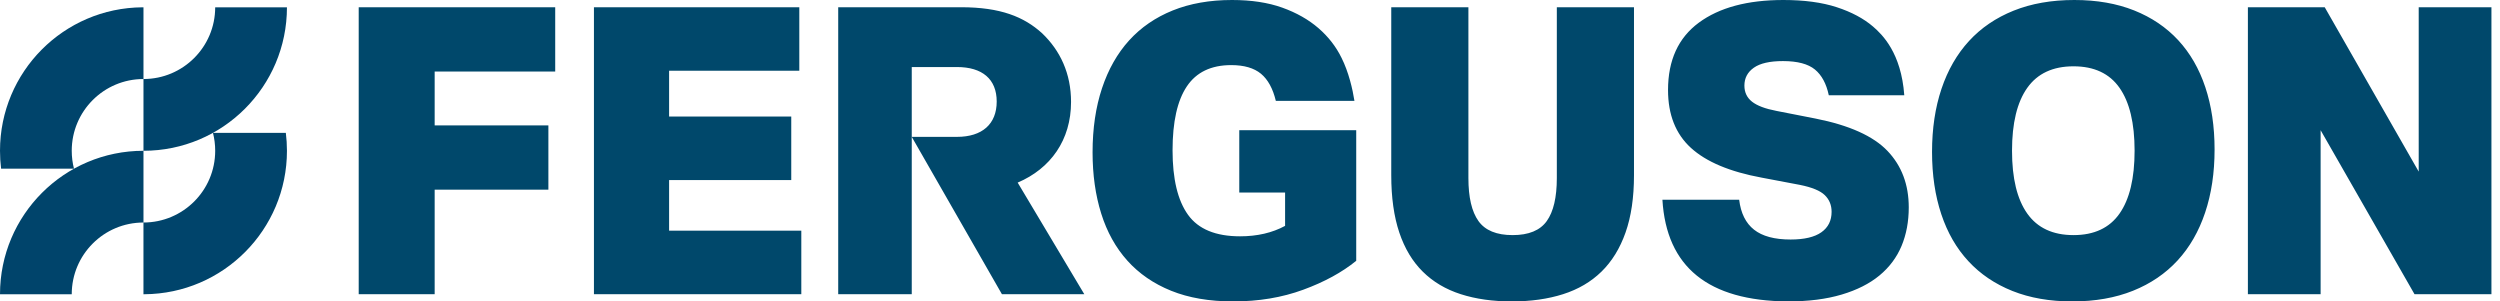
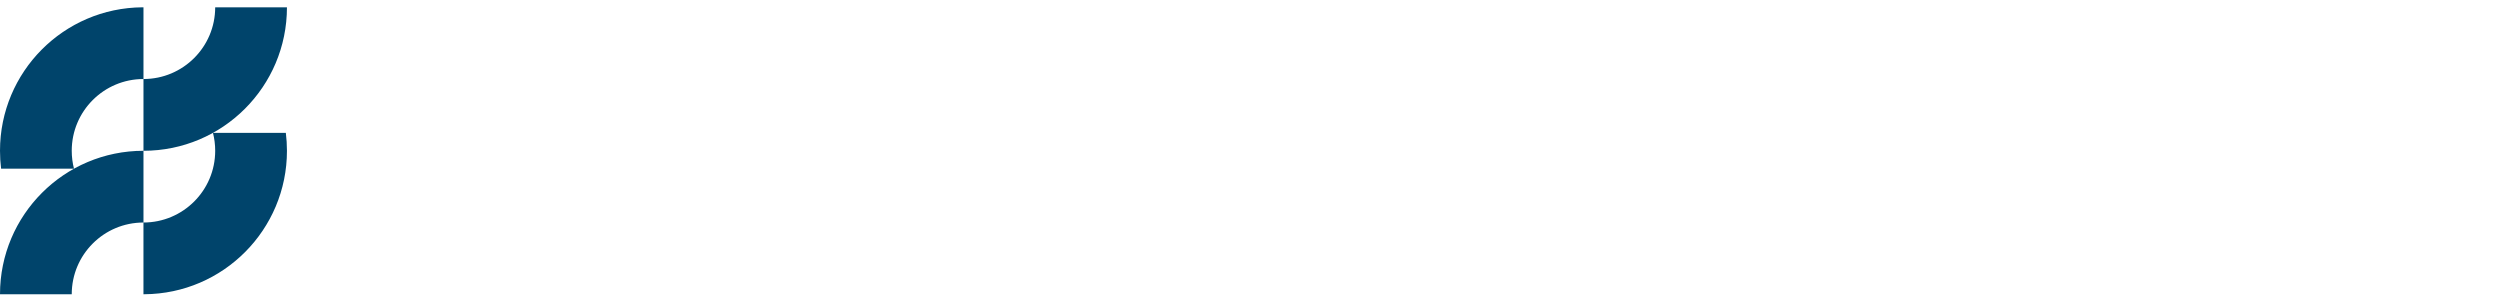
<svg xmlns="http://www.w3.org/2000/svg" width="141" height="17" viewBox="0 0 141 17" fill="none">
  <path d="M8.092 12.55V8.504C3.623 8.504 0 12.127 0 16.596H4.046C4.046 14.361 5.857 12.55 8.091 12.55H8.092ZM12.011 7.493C12.093 7.816 12.137 8.154 12.137 8.504C12.137 10.738 10.326 12.549 8.092 12.55H8.091V16.595H8.147C12.59 16.565 16.184 12.954 16.184 8.504C16.184 8.161 16.162 7.824 16.121 7.493H12.011ZM4.173 9.514C4.09 9.191 4.046 8.852 4.046 8.503C4.046 6.269 5.857 4.457 8.092 4.457V0.412H8.037C3.593 0.442 0 4.052 0 8.503C0 8.845 0.021 9.183 0.062 9.514H4.173ZM8.092 8.504V4.457C10.326 4.457 12.137 2.646 12.137 0.412H16.184C16.184 4.881 12.561 8.504 8.092 8.504Z" fill="#00446b" />
-   <path d="M20.231 16.592H24.515V10.699H30.929V7.072H24.515V4.035H31.314V0.408H20.231V16.592ZM37.737 10.155H44.627V6.573H37.737V3.99H45.081V0.408H33.498V16.592H45.194V13.011H37.737V10.155ZM87.805 10.041C87.805 11.129 87.616 11.938 87.238 12.467C86.861 12.996 86.218 13.26 85.312 13.26C84.405 13.26 83.763 12.996 83.385 12.467C83.007 11.938 82.818 11.129 82.818 10.041V0.408H78.467V9.883C78.467 11.137 78.618 12.214 78.92 13.113C79.222 14.012 79.664 14.748 80.246 15.322C80.827 15.897 81.541 16.32 82.388 16.592C83.234 16.864 84.193 17 85.267 17C86.339 17 87.302 16.864 88.156 16.592C89.01 16.32 89.732 15.897 90.321 15.322C90.91 14.748 91.364 14.012 91.681 13.113C91.998 12.214 92.157 11.137 92.157 9.883V0.408H87.805V10.041ZM102.396 6.687L100.197 6.256C99.562 6.135 99.102 5.961 98.814 5.735C98.527 5.508 98.384 5.206 98.384 4.828C98.384 4.405 98.561 4.069 98.917 3.819C99.271 3.57 99.819 3.445 100.56 3.445C101.376 3.445 101.976 3.604 102.362 3.921C102.745 4.237 103.005 4.718 103.142 5.364C103.142 5.367 103.142 5.369 103.143 5.372H107.401C107.229 2.985 106.166 1.95 105.637 1.496C105.108 1.043 104.428 0.68 103.597 0.408C102.766 0.136 101.761 0 100.582 0C98.557 0 96.967 0.427 95.811 1.281C94.655 2.135 94.077 3.4 94.077 5.077C94.077 6.468 94.508 7.556 95.369 8.341C96.231 9.127 97.56 9.687 99.359 10.019L101.512 10.427C102.192 10.563 102.66 10.755 102.917 11.005C103.174 11.254 103.302 11.567 103.302 11.945C103.302 12.444 103.11 12.829 102.724 13.101C102.339 13.373 101.761 13.509 100.99 13.509C100.084 13.509 99.396 13.324 98.928 12.954C98.459 12.584 98.18 12.021 98.089 11.265H93.76C93.987 15.058 96.344 16.969 100.832 17C101.995 17 103.008 16.871 103.869 16.614C104.731 16.358 105.44 15.999 106 15.538C106.558 15.077 106.974 14.522 107.247 13.872C107.518 13.222 107.654 12.497 107.654 11.696C107.654 10.412 107.254 9.35 106.453 8.511C105.652 7.672 104.299 7.064 102.396 6.687ZM120.391 8.5C120.391 6.944 120.108 5.761 119.541 4.953C118.975 4.145 118.109 3.74 116.946 3.74C115.782 3.74 114.914 4.145 114.339 4.953C113.765 5.761 113.478 6.944 113.478 8.5C113.478 10.057 113.765 11.239 114.339 12.047C114.914 12.856 115.782 13.26 116.946 13.26C118.109 13.26 118.975 12.856 119.541 12.047C120.108 11.239 120.391 10.057 120.391 8.5ZM124.38 4.919C124.728 5.961 124.902 7.133 124.902 8.432C124.902 9.747 124.724 10.933 124.369 11.99C124.014 13.049 123.497 13.948 122.817 14.688C122.136 15.428 121.298 15.999 120.301 16.399C119.303 16.799 118.162 17 116.878 17C115.609 17 114.483 16.803 113.501 16.411C112.518 16.018 111.691 15.459 111.019 14.733C110.346 14.008 109.836 13.124 109.489 12.081C109.141 11.039 108.967 9.868 108.967 8.568C108.967 7.253 109.145 6.067 109.5 5.01C109.855 3.952 110.373 3.053 111.053 2.312C111.733 1.572 112.571 1.002 113.569 0.601C114.566 0.201 115.707 0 116.991 0C118.261 0 119.386 0.197 120.368 0.589C121.351 0.982 122.178 1.541 122.851 2.267C123.522 2.992 124.033 3.876 124.38 4.919ZM60.407 5.75C60.407 4.143 59.796 2.853 58.778 1.879C57.754 0.947 56.427 0.408 54.2 0.408H47.275V16.592H51.423V3.781H53.973C55.399 3.781 56.214 4.46 56.214 5.727C56.214 6.995 55.399 7.719 53.973 7.719H51.423L56.508 16.592H61.154L57.397 10.299C59.253 9.507 60.407 7.9 60.407 5.75ZM136.415 0.408V9.679L131.114 0.408H126.781V16.592H130.883V7.344L136.178 16.592H140.517V0.408H136.415ZM69.895 7.344H76.491V14.71C75.69 15.36 74.692 15.905 73.499 16.342C72.305 16.781 70.99 17 69.555 17C68.209 17 67.042 16.799 66.052 16.399C65.063 15.999 64.239 15.432 63.582 14.699C62.925 13.966 62.434 13.083 62.109 12.047C61.784 11.012 61.621 9.86 61.621 8.591C61.621 7.246 61.799 6.041 62.154 4.975C62.509 3.91 63.019 3.011 63.684 2.278C64.349 1.545 65.169 0.983 66.144 0.589C67.118 0.197 68.232 0 69.486 0C70.575 0 71.519 0.144 72.32 0.431C73.121 0.718 73.801 1.104 74.36 1.587C74.919 2.071 75.353 2.63 75.663 3.264C76.063 4.058 76.29 5.034 76.39 5.689H71.957C71.791 4.995 71.511 4.485 71.119 4.159C70.725 3.835 70.167 3.672 69.441 3.672C68.308 3.672 67.473 4.073 66.937 4.873C66.4 5.674 66.132 6.876 66.132 8.477C66.132 10.094 66.423 11.307 67.005 12.115C67.586 12.924 68.565 13.328 69.94 13.328C70.907 13.328 71.753 13.132 72.479 12.739V10.857H69.895V7.344Z" fill="#00486b" />
</svg>